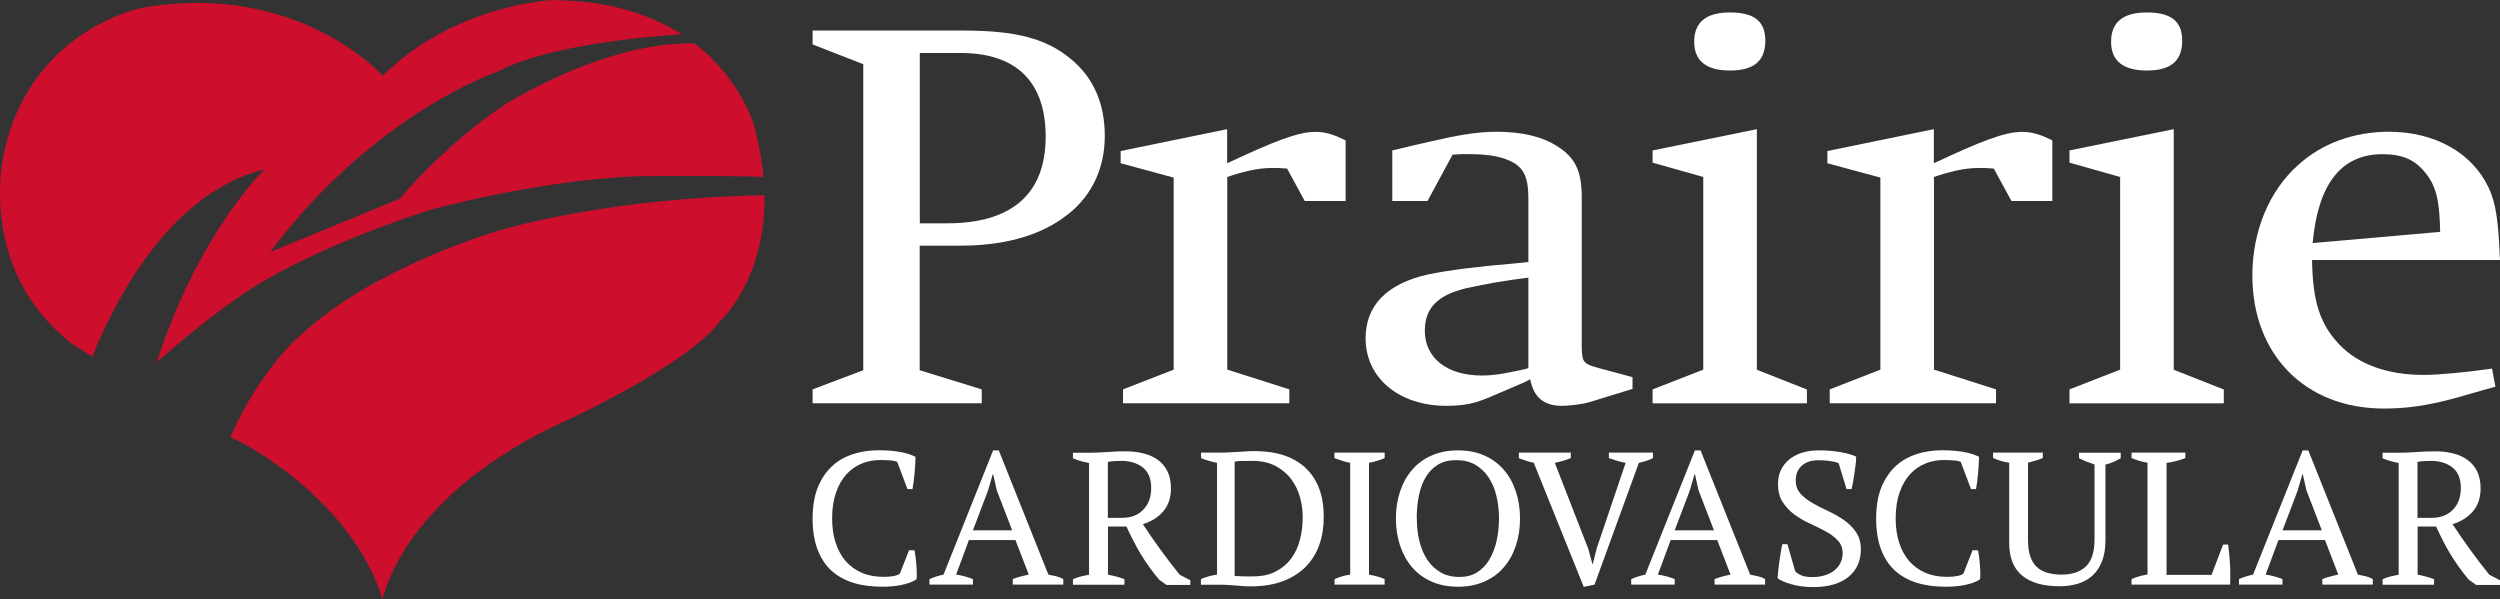
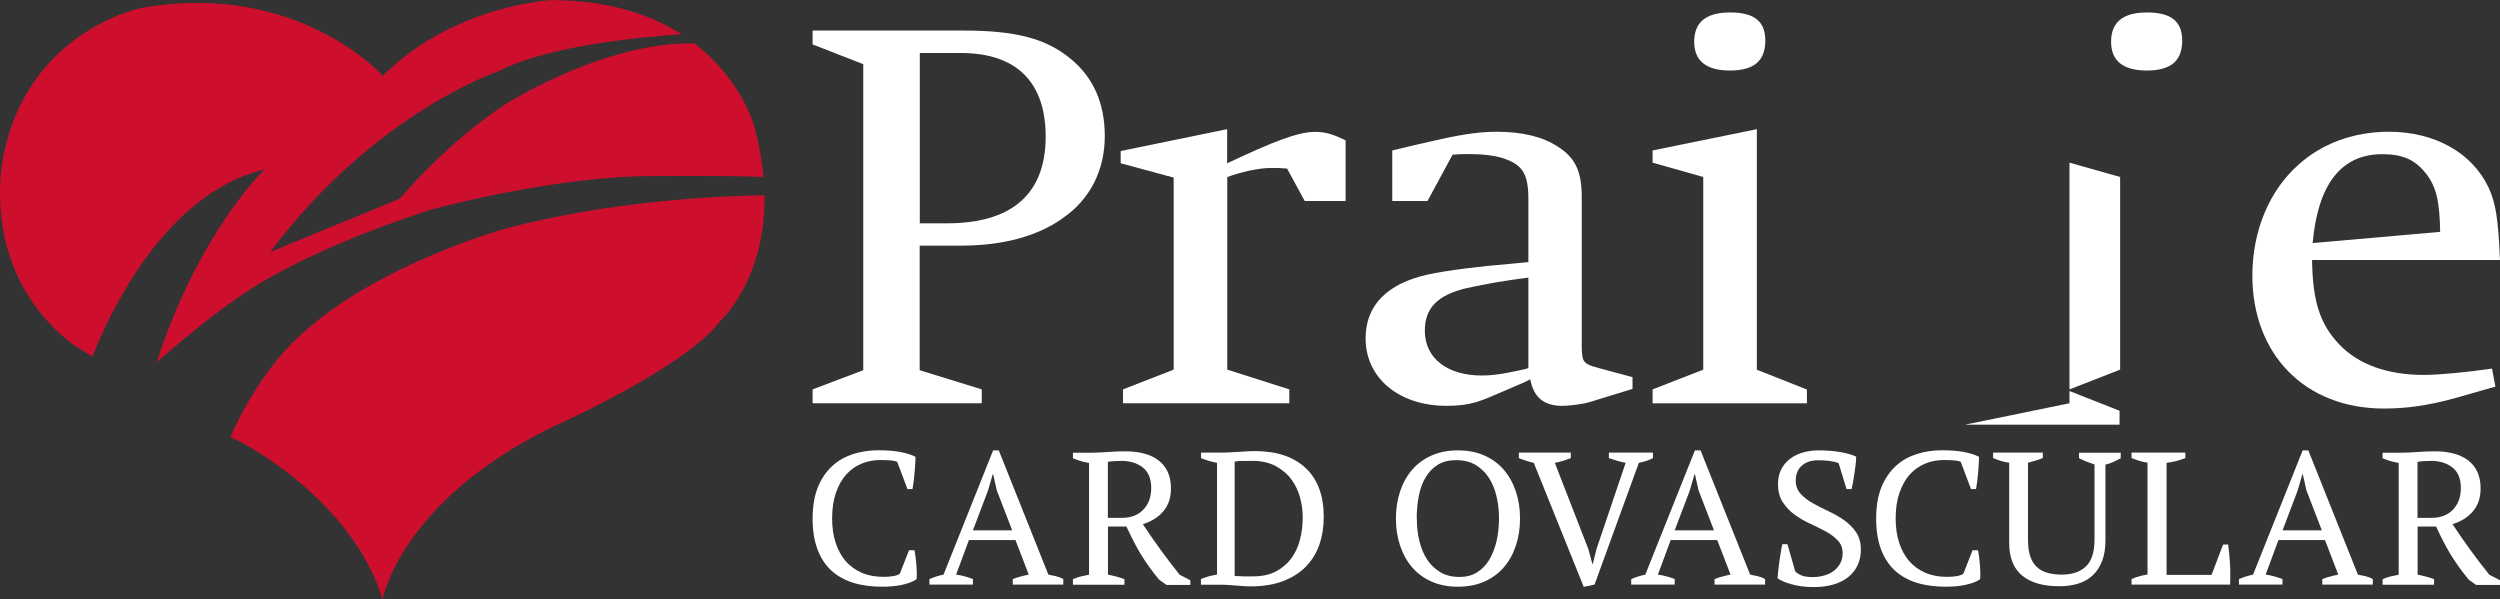
<svg xmlns="http://www.w3.org/2000/svg" id="Layer_1" data-name="Layer 1" viewBox="0 0 212.71 51">
  <rect x="0" y="0" width="212.71" height="51" fill="#333333" stroke="none" />
  <defs>
    <style>
      .cls-1 {
        fill: #ce0e2d;
      }

      .cls-2 {
        fill: #fff;
      }
    </style>
  </defs>
  <path class="cls-1" d="M19.87,25.61s4.49-3.73,16.49-7.68c0,0,8.97-2.56,17.71-2.93,0,0,7.01-.09,10.89.05-.12-1.32-.36-2.75-.78-4.29,0,0-1.04-3.95-5.08-7.06-7.57-.21-15.97,5.09-15.97,5.09-5.09,3.29-9.12,8.12-9.12,8.12l-11.02,4.53c8.89-11.85,19.38-15.36,19.38-15.36,4.32-2.26,12.65-2.97,15.63-3.16-2.58-1.65-6.18-2.91-11.14-2.91,0,0-8.29.44-14.29,6.44,0,0-7.22-8.12-20.52-5.78C12.05.66,2.54,2.56.34,13.02c0,0-2.43,9.73,5.7,16.17,0,0,.7.45,1.82,1.16,1.31-3.36,6.07-13.91,14.67-15.94,0,0-5.55,5.2-9.19,16.39,0,0,4.18-3.66,6.54-5.2ZM42.98,19.46s-10.64,2.93-17.18,8.85c0,0-3.56,2.84-6.2,8.88.3.15.6.29.88.42,0,0,9.42,4.76,12.08,13.39,0,0,1.44-8.27,14.37-14.64,0,0,11.4-5.05,14.37-9.07,0,0,3.85-3.47,3.75-10.68-4.09.07-13.31.5-22.07,2.85Z" />
  <g>
    <g>
      <path class="cls-2" d="M90.32,18.64c-2.08,1.45-4.99,2.26-8.53,2.26h-3.54v10.6l5.28,1.63v1.18h-14.39v-1.18l4.31-1.63V5.46l-4.31-1.68v-1.18h12.84c4.46,0,7.03.68,9.11,2.4,1.94,1.58,2.91,3.8,2.91,6.57,0,2.99-1.31,5.48-3.68,7.06ZM81.75,4.51h-3.49v14.49h2.33c5.28,0,8.38-2.31,8.38-7.38,0-4.48-2.33-7.11-7.22-7.11Z" />
      <path class="cls-2" d="M111.01,17.1l-1.5-2.76c-.58-.05-.92-.05-1.31-.05-1.21,0-2.62.36-3.78.77v16.39l5.28,1.68v1.18h-14.15v-1.18l4.31-1.68V15.11l-4.51-1.22v-1.04l9.06-1.86v2.9c3.97-1.86,6.01-2.67,7.51-2.67.92,0,1.65.27,2.57.72v5.16h-3.49Z" />
      <path class="cls-2" d="M135.24,34.21c-.53.18-1.74.32-2.33.32-1.55,0-2.42-.72-2.71-2.26-.63.32-.1.09-2.33,1.04-1.89.82-2.71,1.22-4.8,1.22-4.02,0-6.88-2.35-6.88-5.75,0-2.81,1.84-4.66,5.33-5.43,1.74-.36,4.26-.68,7.07-.91.48-.05.97-.09,1.45-.14v-5.34c0-2.17-.49-2.94-2.13-3.49-.68-.23-1.74-.36-2.91-.36-.53,0-.82,0-1.41.05l-2.13,3.94h-3v-4.3c1.31-.32,2.28-.54,3.29-.77,2.13-.5,3.92-.82,5.57-.82,2.18,0,3.92.41,5.23,1.27,1.5.95,2.03,2.13,2.03,4.3v12.77c0,.36.05.91.15,1.09.19.32.44.45,1.31.68l2.86.77v1l-3.68,1.13ZM130.05,23.62c-1.84.23-3.49.5-5.33.91-2.42.59-3.49,1.68-3.49,3.62,0,2.31,1.89,3.8,4.84,3.8,1.26,0,2.42-.27,3.68-.54l.29-.09v-7.7Z" />
      <path class="cls-2" d="M140.61,34.31v-1.18l4.31-1.68V15.06l-4.31-1.22v-1.04l8.87-1.81v20.47l4.26,1.68v1.18h-13.13ZM147.2,6c-2.03,0-3.05-.82-3.05-2.45s.97-2.49,3.05-2.49,3,.77,3,2.4c0,1.72-.97,2.54-3,2.54Z" />
-       <path class="cls-2" d="M171.14,17.1l-1.5-2.76c-.58-.05-.92-.05-1.31-.05-1.21,0-2.62.36-3.78.77v16.39l5.28,1.68v1.18h-14.15v-1.18l4.31-1.68V15.11l-4.51-1.22v-1.04l9.06-1.86v2.9c3.97-1.86,6.01-2.67,7.51-2.67.92,0,1.65.27,2.57.72v5.16h-3.49Z" />
-       <path class="cls-2" d="M176.08,34.31v-1.18l4.31-1.68V15.06l-4.31-1.22v-1.04l8.87-1.81v20.47l4.26,1.68v1.18h-13.13ZM182.67,6c-2.03,0-3.05-.82-3.05-2.45s.97-2.49,3.05-2.49,3,.77,3,2.4c0,1.72-.97,2.54-3,2.54Z" />
+       <path class="cls-2" d="M176.08,34.31v-1.18l4.31-1.68V15.06l-4.31-1.22v-1.04v20.47l4.26,1.68v1.18h-13.13ZM182.67,6c-2.03,0-3.05-.82-3.05-2.45s.97-2.49,3.05-2.49,3,.77,3,2.4c0,1.72-.97,2.54-3,2.54Z" />
      <path class="cls-2" d="M196.72,22.12c.05,3.44.63,5.43,2.33,7.2,1.6,1.68,4.07,2.58,7.17,2.58,1.31,0,3.68-.23,5.81-.54l.29,1.54s-2.13.59-3.34.95c-2.62.72-4.41.91-6.15.91-6.73,0-11.19-4.62-11.19-11.32,0-3.8,1.45-7.24,3.92-9.42,1.99-1.81,4.7-2.81,7.7-2.81,3.88,0,7.07,1.77,8.48,4.75.63,1.36.82,2.76.97,6.16h-15.99ZM206.36,14.7c-.92-1.13-1.94-1.58-3.68-1.58-3.49,0-5.47,2.58-5.91,7.56l10.85-.95c-.05-2.67-.34-3.89-1.26-5.03Z" />
    </g>
    <g>
      <path class="cls-2" d="M77.38,46.82h.43c.06.3.11.68.15,1.13.04.45.06.9.03,1.32-.17.13-.37.23-.6.31-.23.08-.48.15-.74.2-.26.05-.53.09-.8.11-.27.02-.53.03-.77.03-.93,0-1.77-.11-2.5-.34-.73-.23-1.35-.58-1.86-1.05-.51-.47-.89-1.07-1.17-1.8-.27-.73-.41-1.6-.41-2.61s.15-1.94.45-2.67c.3-.73.71-1.33,1.22-1.8.51-.47,1.11-.8,1.78-1.02.68-.21,1.39-.32,2.13-.32s1.35.05,1.85.14c.5.09.94.23,1.32.41,0,.17,0,.37-.02.6-.01.23-.03.47-.05.73-.02.26-.05.51-.08.75-.03.25-.07.47-.1.67h-.43l-.87-2.31c-.12-.06-.32-.11-.61-.13-.28-.02-.56-.03-.84-.03-.55,0-1.08.1-1.57.3-.49.2-.92.5-1.3.91-.37.41-.67.93-.89,1.56-.22.63-.33,1.36-.33,2.21,0,.76.1,1.45.3,2.06.2.62.49,1.14.86,1.57.38.43.84.76,1.38.99.54.23,1.16.34,1.84.34.37,0,.67-.03.91-.08.24-.05.4-.12.48-.21l.78-1.99Z" />
      <path class="cls-2" d="M82.78,49.74h-3.7v-.47c.4-.17.8-.3,1.2-.38l4.22-10.57h.48l4.22,10.57c.22.04.44.09.66.14.22.05.42.13.61.24v.47h-4.3v-.47c.22-.09.45-.16.68-.22.23-.06.46-.12.68-.16l-1.13-2.94h-3.96l-1.09,2.94c.47.06.94.19,1.43.38v.47ZM82.77,45.12h3.35l-1.31-3.4-.31-1.38h-.03l-.41,1.41-1.28,3.37Z" />
      <path class="cls-2" d="M94.26,48.89c.26.05.5.11.73.17.23.06.46.13.68.22v.47h-4.38v-.47c.24-.11.48-.19.7-.24.22-.05.44-.1.67-.14v-9.51c-.29-.05-.54-.11-.77-.18-.22-.07-.42-.14-.6-.22v-.47h1.47c.45,0,.93-.02,1.46-.06.53-.04,1.04-.06,1.55-.06.55,0,1.05.06,1.53.18.47.12.88.3,1.23.56.35.26.62.58.81.98.19.4.29.87.29,1.43,0,.78-.21,1.43-.64,1.94-.43.51-1.01.88-1.75,1.11.48.73.98,1.45,1.5,2.17.52.72,1.07,1.43,1.63,2.13l.91.47v.4h-2.03l-.63-.45c-.31-.37-.59-.74-.85-1.1-.26-.36-.49-.72-.72-1.09-.22-.37-.43-.74-.62-1.12-.19-.38-.39-.78-.59-1.21h-1.57v4.12ZM95.39,39.22c-.27,0-.49,0-.66.02-.17.01-.33.03-.47.06v4.76h1.2c.77,0,1.37-.23,1.82-.7.45-.47.67-1.08.67-1.85s-.24-1.36-.72-1.74c-.48-.37-1.09-.56-1.85-.56Z" />
      <path class="cls-2" d="M102.18,49.74v-.47c.39-.17.84-.3,1.37-.38v-9.51c-.26-.05-.5-.11-.73-.18-.23-.07-.44-.14-.63-.22v-.47h1.7c.19,0,.41,0,.67-.02.26-.01.52-.02.79-.04.27-.02.53-.03.78-.05.25-.02.46-.02.62-.02,1.89,0,3.34.49,4.36,1.46,1.02.97,1.52,2.35,1.52,4.14,0,.84-.12,1.63-.37,2.35-.25.72-.63,1.34-1.14,1.87-.51.52-1.16.94-1.94,1.24-.78.3-1.71.45-2.77.45-.17,0-.36,0-.57-.02-.21-.02-.43-.03-.67-.05s-.47-.03-.71-.05c-.24-.02-.46-.02-.67-.02h-1.6ZM106.51,39.22c-.29,0-.57,0-.83,0-.27,0-.48.02-.63.06v9.72c.06.01.16.02.3.02.14,0,.3.01.47.02.17,0,.32,0,.47,0h.32c.77,0,1.42-.14,1.95-.42.53-.28.97-.65,1.31-1.11.34-.47.59-1,.74-1.61.16-.61.23-1.25.23-1.92,0-.52-.07-1.07-.22-1.63s-.39-1.07-.73-1.54c-.34-.47-.79-.85-1.34-1.15-.56-.3-1.23-.45-2.03-.45Z" />
-       <path class="cls-2" d="M117.82,49.74h-4.27v-.47c.43-.19.88-.32,1.33-.38v-9.51c-.22-.04-.44-.1-.67-.17-.22-.07-.44-.15-.67-.23v-.47h4.27v.47c-.2.09-.42.16-.65.23-.23.07-.46.13-.68.17v9.51c.23.04.47.1.7.16.23.06.44.14.63.22v.47Z" />
      <path class="cls-2" d="M118.77,44.12c0-.83.12-1.61.36-2.32.24-.71.58-1.33,1.03-1.84.45-.52,1-.92,1.66-1.21.66-.29,1.4-.43,2.23-.43s1.58.14,2.23.43c.66.29,1.21.69,1.66,1.21.45.52.79,1.13,1.03,1.84.24.71.36,1.48.36,2.32s-.12,1.61-.36,2.32c-.24.71-.58,1.33-1.03,1.84-.45.52-1,.92-1.66,1.21-.66.29-1.4.43-2.23.43s-1.58-.14-2.23-.43c-.66-.29-1.21-.69-1.66-1.21-.45-.52-.79-1.13-1.03-1.84-.24-.71-.36-1.48-.36-2.32ZM120.55,44.12c0,.68.07,1.33.22,1.93.15.6.37,1.13.67,1.58.3.45.68.8,1.13,1.07.46.26.99.39,1.62.39.57,0,1.06-.13,1.48-.39.42-.26.77-.62,1.04-1.07.27-.45.48-.98.62-1.58.14-.6.21-1.25.21-1.93s-.07-1.33-.22-1.93c-.14-.6-.37-1.13-.67-1.58-.3-.45-.68-.8-1.13-1.07-.46-.26-.99-.39-1.62-.39s-1.13.13-1.56.39c-.43.26-.77.62-1.04,1.07-.27.45-.46.98-.58,1.58-.12.6-.18,1.25-.18,1.93Z" />
      <path class="cls-2" d="M138.32,39.38c-.27-.05-.52-.11-.75-.18-.23-.07-.46-.14-.68-.22v-.47h3.75v.47c-.32.17-.72.3-1.2.4l-3.77,10.36-.92.19-4.25-10.55c-.22-.05-.44-.11-.65-.18-.21-.07-.42-.14-.62-.22v-.47h4.42v.47c-.19.07-.4.15-.63.22-.23.07-.48.13-.73.18l2.85,7.33.35,1.28h.03l.33-1.32,2.47-7.3Z" />
      <path class="cls-2" d="M142.49,49.74h-3.7v-.47c.4-.17.8-.3,1.2-.38l4.22-10.57h.48l4.22,10.57c.22.04.44.09.66.14.22.05.42.13.61.24v.47h-4.3v-.47c.22-.09.45-.16.68-.22.23-.06.46-.12.68-.16l-1.13-2.94h-3.96l-1.09,2.94c.47.06.94.19,1.43.38v.47ZM142.48,45.12h3.35l-1.31-3.4-.31-1.38h-.03l-.41,1.41-1.28,3.37Z" />
      <path class="cls-2" d="M152.76,48.63c.13.13.31.24.52.33.21.09.53.14.95.14.36,0,.69-.05,1-.14.31-.09.58-.22.81-.4.23-.18.41-.39.54-.64.13-.25.2-.54.2-.86,0-.43-.14-.79-.41-1.07-.27-.29-.61-.55-1.02-.77-.41-.22-.85-.44-1.32-.66-.48-.21-.92-.47-1.32-.76-.41-.29-.74-.65-1.02-1.06-.27-.41-.41-.93-.41-1.55,0-.45.08-.85.25-1.2.17-.35.4-.65.71-.9.31-.25.67-.44,1.09-.57.42-.13.89-.2,1.42-.2.68,0,1.3.05,1.86.15.56.1,1,.23,1.32.38,0,.18-.01.39-.04.63-.03.24-.06.49-.1.75-.04.26-.08.51-.12.75-.04.24-.09.45-.13.63h-.43l-.67-2.2c-.2-.09-.46-.15-.77-.19-.31-.04-.64-.06-.98-.06-.57,0-1.03.15-1.38.46-.35.3-.52.73-.52,1.28,0,.44.14.81.41,1.11.27.3.62.57,1.03.8.41.24.86.46,1.33.68.47.22.92.47,1.33.76.41.29.76.63,1.03,1.03.27.4.41.89.41,1.48,0,.48-.09.92-.27,1.32-.18.4-.45.73-.79,1.01-.34.28-.77.49-1.27.64-.5.15-1.07.22-1.7.22-.7,0-1.33-.08-1.88-.24-.56-.16-.95-.33-1.18-.51.01-.18.03-.4.06-.66.03-.26.06-.52.1-.79.04-.27.08-.54.12-.79.04-.26.09-.48.13-.66h.43l.68,2.36Z" />
      <path class="cls-2" d="M167.87,46.82h.43c.06.3.11.68.15,1.13.04.45.06.9.03,1.32-.17.13-.37.23-.6.31-.23.08-.48.15-.74.2-.26.05-.53.09-.8.11-.27.02-.53.03-.77.03-.93,0-1.77-.11-2.5-.34-.73-.23-1.35-.58-1.86-1.05-.51-.47-.89-1.07-1.17-1.8-.27-.73-.41-1.6-.41-2.61s.15-1.94.45-2.67c.3-.73.71-1.33,1.22-1.8.51-.47,1.11-.8,1.78-1.02.68-.21,1.39-.32,2.13-.32s1.35.05,1.85.14c.5.09.94.23,1.32.41,0,.17,0,.37-.02.6-.01.23-.03.47-.05.73-.02.26-.05.51-.08.75-.03.25-.07.47-.1.67h-.43l-.87-2.31c-.12-.06-.32-.11-.61-.13-.28-.02-.56-.03-.84-.03-.55,0-1.08.1-1.57.3-.49.2-.92.5-1.3.91-.37.41-.67.93-.89,1.56-.22.63-.33,1.36-.33,2.21,0,.76.1,1.45.3,2.06.2.62.49,1.14.86,1.57.38.43.84.76,1.38.99.54.23,1.16.34,1.84.34.37,0,.67-.03.91-.08.24-.05.4-.12.48-.21l.78-1.99Z" />
      <path class="cls-2" d="M169.58,38.51h4.23v.46c-.21.09-.42.16-.63.22-.21.06-.42.12-.63.18v6.54c0,.56.06,1.04.19,1.42.13.38.31.68.56.91.24.23.55.39.91.5.36.1.77.15,1.22.15.88,0,1.56-.23,2.05-.7.49-.46.73-1.23.73-2.29v-6.38c-.26-.09-.49-.17-.72-.26-.22-.09-.42-.18-.6-.28v-.46h3.55v.47c-.21.12-.42.22-.64.32s-.44.17-.66.22v6.43c0,.68-.09,1.27-.28,1.76-.19.49-.45.9-.79,1.22-.34.32-.75.56-1.23.71-.48.15-1.02.23-1.61.23-1.39,0-2.45-.3-3.18-.91-.73-.6-1.1-1.53-1.1-2.78v-6.82c-.46-.06-.91-.2-1.37-.4v-.47Z" />
      <path class="cls-2" d="M181.37,38.51h4.57v.47c-.27.1-.53.18-.8.25-.27.07-.53.12-.8.15v9.53h3.83l.98-2.58h.43c.03.22.06.48.09.78.03.29.05.6.07.91.02.32.02.62.02.92s0,.57-.02.8h-8.38v-.47c.27-.12.51-.2.73-.26.22-.05.43-.1.63-.13v-9.51c-.26-.04-.5-.1-.73-.17-.23-.07-.44-.15-.63-.23v-.47Z" />
      <path class="cls-2" d="M194.2,49.74h-3.7v-.47c.4-.17.8-.3,1.2-.38l4.22-10.57h.48l4.22,10.57c.22.04.44.09.66.14.22.05.42.13.61.24v.47h-4.3v-.47c.22-.09.45-.16.68-.22.23-.06.46-.12.68-.16l-1.13-2.94h-3.96l-1.09,2.94c.47.06.94.19,1.43.38v.47ZM194.2,45.12h3.35l-1.31-3.4-.31-1.38h-.03l-.41,1.41-1.28,3.37Z" />
      <path class="cls-2" d="M205.69,48.89c.26.05.5.11.73.17.23.06.46.13.68.22v.47h-4.38v-.47c.24-.11.48-.19.7-.24.22-.05.44-.1.67-.14v-9.51c-.29-.05-.54-.11-.77-.18-.22-.07-.42-.14-.6-.22v-.47h1.47c.45,0,.93-.02,1.46-.06.53-.04,1.04-.06,1.55-.06.55,0,1.05.06,1.53.18.47.12.88.3,1.23.56.35.26.62.58.81.98.19.4.29.87.29,1.43,0,.78-.21,1.43-.64,1.94-.43.51-1.01.88-1.75,1.11.48.73.98,1.45,1.5,2.17.52.72,1.07,1.43,1.63,2.13l.91.47v.4h-2.03l-.63-.45c-.31-.37-.59-.74-.85-1.1-.26-.36-.49-.72-.72-1.09-.22-.37-.43-.74-.62-1.12-.19-.38-.39-.78-.59-1.21h-1.57v4.12ZM206.82,39.22c-.27,0-.49,0-.66.02-.17.01-.33.03-.47.06v4.76h1.2c.77,0,1.37-.23,1.82-.7.45-.47.67-1.08.67-1.85s-.24-1.36-.72-1.74c-.48-.37-1.09-.56-1.85-.56Z" />
    </g>
  </g>
</svg>